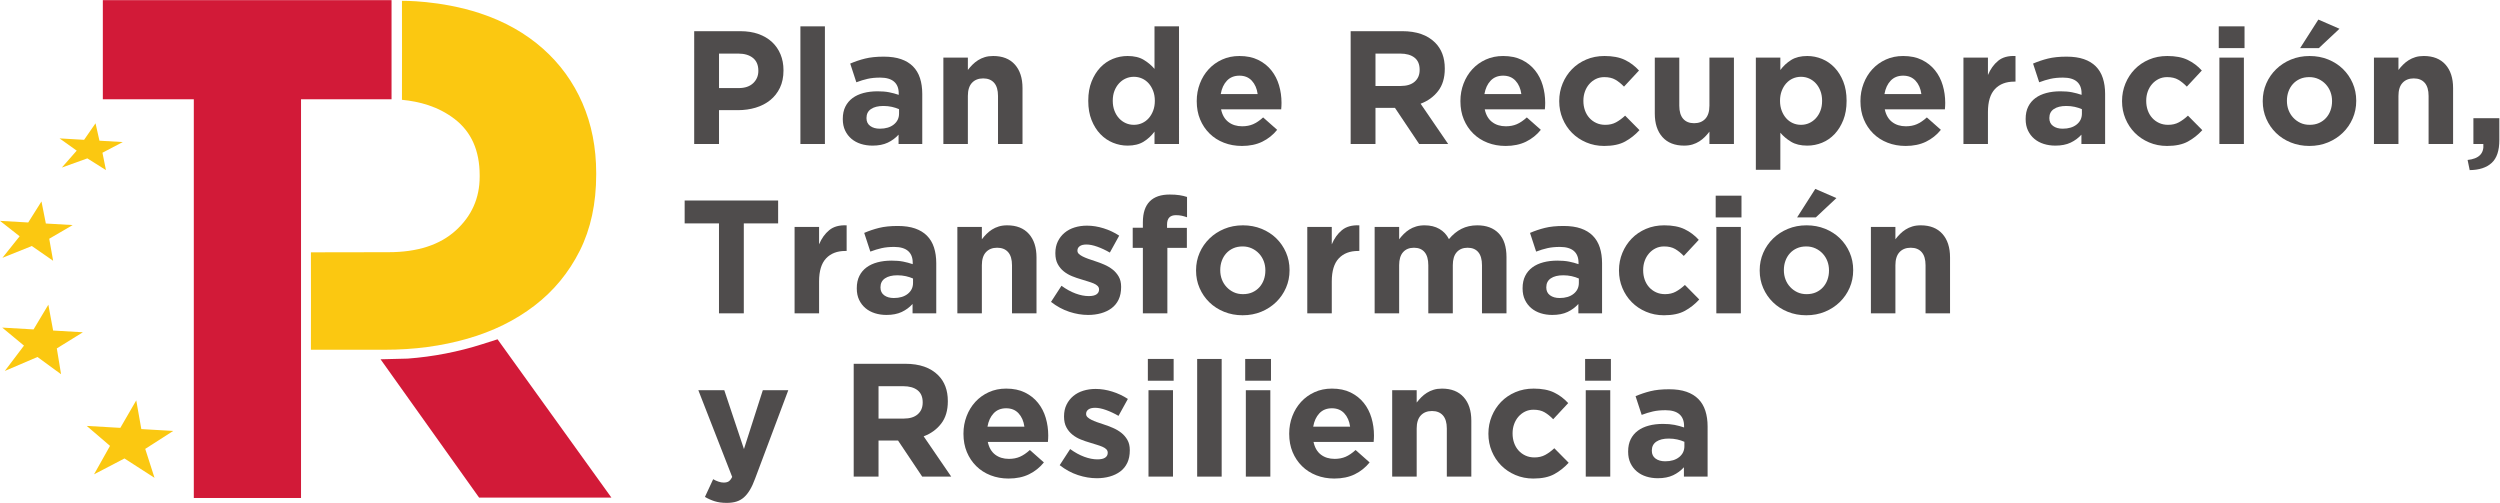
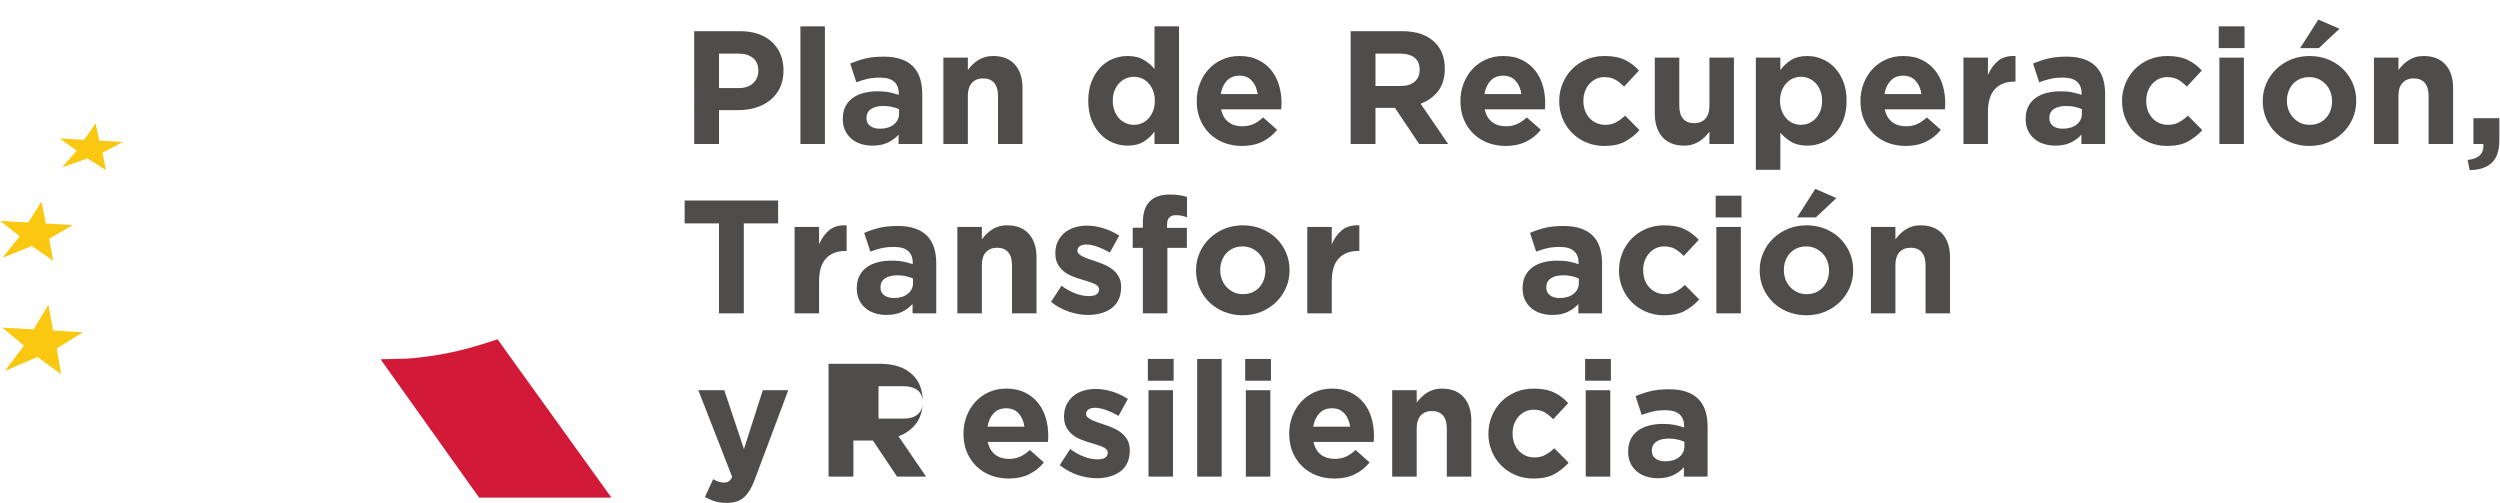
<svg xmlns="http://www.w3.org/2000/svg" xmlns:ns1="http://sodipodi.sourceforge.net/DTD/sodipodi-0.dtd" xmlns:ns2="http://www.inkscape.org/namespaces/inkscape" version="1.1" id="svg2" width="534.453" height="107.507" viewBox="0 0 534.453 107.507" ns1:docname="Logo PRTR tres líneas_COLOR.eps">
  <defs id="defs6" />
  <ns1:namedview id="namedview4" pagecolor="#ffffff" bordercolor="#000000" borderopacity="0.25" ns2:showpageshadow="2" ns2:pageopacity="0.0" ns2:pagecheckerboard="0" ns2:deskcolor="#d1d1d1" />
  <g id="g8" ns2:groupmode="layer" ns2:label="ink_ext_XXXXXX" transform="matrix(1.333,0,0,-1.333,0,107.507)">
    <g id="g10" transform="scale(0.1)">
-       <path d="M 627.938,806.273 V 647.293 H 482.777 V 7.852 H 310.82 V 647.293 H 164.926 v 158.98 h 463.012" style="fill:#d21a38;fill-opacity:1;fill-rule:nonzero;stroke:none" id="path12" />
      <path d="m 797.961,262.348 -24.027,-7.66 C 734.867,242.234 694.637,234.426 653.977,231.402 L 610.328,230.297 768.359,8.48 H 980.551 L 797.961,262.348" style="fill:#d21a38;fill-opacity:1;fill-rule:nonzero;stroke:none" id="path14" />
-       <path d="m 277.844,115.398 -51.192,2.969 -8.144,46.024 -25.535,-44.075 -53.883,3.122 37.344,-32.008 -25.625,-45.637 48.785,25.445 48.211,-31.062 -14.883,46.414 44.922,28.808" style="fill:#fbc811;fill-opacity:1;fill-rule:nonzero;stroke:none" id="path16" />
      <path d="m 132.922,273.617 -47.711,2.766 -7.676,41.469 -23.715,-39.653 -50.223,2.91 34.859,-28.898 -30.781,-40.656 52.402,22.429 37.855,-27.66 -6.824,41.422 41.813,25.871" style="fill:#fbc811;fill-opacity:1;fill-rule:nonzero;stroke:none" id="path18" />
      <path d="m 116.527,445.555 -42.992,2.492 -7.031,35.375 -21.25,-33.738 L 0,452.305 31.484,427.574 3.871,393 l 47.145,18.973 34.184,-23.684 -6.266,35.328 37.593,21.938" style="fill:#fbc811;fill-opacity:1;fill-rule:nonzero;stroke:none" id="path20" />
      <path d="m 196.891,578.68 -37.399,2.168 -6.281,27.922 -18.324,-26.497 -39.367,2.282 27.5,-19.649 -23.852,-27.125 40.906,14.735 29.84,-18.836 -5.613,27.883 32.59,17.117" style="fill:#fbc811;fill-opacity:1;fill-rule:nonzero;stroke:none" id="path22" />
-       <path d="m 934.004,641.289 c -14.793,33.875 -35.949,62.988 -63.488,87.359 -27.563,24.36 -61.012,43.465 -100.629,56.528 -64.098,21.137 -125.242,19.992 -125.242,19.992 0,-53.039 0.265,-105.324 0,-158.73 27.886,-2.782 57.734,-10.282 84.519,-30.844 26.734,-20.551 40.113,-50.641 40.113,-90.219 v -2.277 c 0,-34.258 -12.769,-63.008 -38.336,-86.219 -25.562,-23.234 -61.488,-34.84 -107.793,-34.84 l -124.527,-0.211 c 0.262,-52.453 0,-103.887 0,-156.234 h 118.531 c 47.114,0 91.223,5.89 132.364,17.707 41.136,11.789 77.058,29.492 107.816,53.097 30.731,23.582 54.883,52.907 72.481,87.93 17.546,35.012 26.343,75.742 26.343,122.199 v 2.278 c 0,41.109 -7.386,78.597 -22.152,112.484" style="fill:#fbc811;fill-opacity:1;fill-rule:nonzero;stroke:none" id="path24" />
      <path d="m 1184.66,665.25 c 9.99,0 17.75,2.629 23.26,7.883 5.52,5.254 8.28,11.765 8.28,19.515 v 0.516 c 0,8.961 -2.89,15.77 -8.66,20.422 -5.78,4.656 -13.66,6.984 -23.65,6.984 h -30.76 v -55.32 z m -71.34,91.25 h 73.93 c 10.85,0 20.55,-1.516 29.08,-4.527 8.52,-3.016 15.76,-7.282 21.71,-12.793 5.95,-5.52 10.51,-12.11 13.7,-19.774 3.19,-7.672 4.78,-16.156 4.78,-25.461 v -0.519 c 0,-10.512 -1.9,-19.735 -5.68,-27.66 -3.8,-7.926 -9.01,-14.563 -15.64,-19.903 -6.64,-5.343 -14.4,-9.347 -23.27,-12.019 -8.88,-2.676 -18.39,-4.008 -28.56,-4.008 h -30.24 v -54.277 h -39.81 V 756.5" style="fill:#4f4c4c;fill-opacity:1;fill-rule:nonzero;stroke:none" id="path26" />
      <path d="m 1283.66,764.25 h 39.29 V 575.559 h -39.29 V 764.25" style="fill:#4f4c4c;fill-opacity:1;fill-rule:nonzero;stroke:none" id="path28" />
      <path d="m 1411.1,600.113 c 9.3,0 16.75,2.239 22.36,6.723 5.6,4.477 8.4,10.336 8.4,17.574 v 6.981 c -3.45,1.547 -7.28,2.797 -11.51,3.746 -4.22,0.941 -8.74,1.422 -13.57,1.422 -8.44,0 -15.08,-1.641 -19.9,-4.911 -4.83,-3.277 -7.24,-8.015 -7.24,-14.218 v -0.52 c 0,-5.336 1.98,-9.476 5.95,-12.402 3.96,-2.938 9.13,-4.395 15.51,-4.395 z m -11.89,-27.144 c -6.55,0 -12.71,0.902 -18.49,2.715 -5.77,1.812 -10.81,4.523 -15.12,8.144 -4.31,3.617 -7.71,8.051 -10.21,13.313 -2.5,5.254 -3.75,11.328 -3.75,18.222 v 0.516 c 0,7.578 1.38,14.129 4.14,19.644 2.76,5.512 6.59,10.082 11.5,13.704 4.91,3.613 10.77,6.328 17.58,8.14 6.81,1.809 14.35,2.711 22.62,2.711 7.06,0 13.22,-0.515 18.48,-1.547 5.25,-1.039 10.38,-2.418 15.38,-4.136 v 2.324 c 0,8.273 -2.5,14.562 -7.49,18.871 -5,4.305 -12.41,6.461 -22.23,6.461 -7.59,0 -14.27,-0.645 -20.04,-1.938 -5.77,-1.293 -11.85,-3.148 -18.22,-5.558 l -9.82,29.984 c 7.58,3.274 15.5,5.945 23.78,8.016 8.27,2.066 18.26,3.101 29.98,3.101 10.86,0 20.12,-1.34 27.79,-4.008 7.67,-2.671 14,-6.503 19,-11.503 5.17,-5.168 8.96,-11.5 11.37,-19 2.41,-7.493 3.62,-15.895 3.62,-25.2 v -80.386 h -38 v 14.988 c -4.82,-5.34 -10.6,-9.606 -17.32,-12.797 -6.72,-3.18 -14.9,-4.781 -24.55,-4.781" style="fill:#4f4c4c;fill-opacity:1;fill-rule:nonzero;stroke:none" id="path30" />
      <path d="m 1512.94,714.105 h 39.29 v -19.804 c 2.24,2.945 4.7,5.769 7.37,8.457 2.67,2.691 5.64,5.074 8.91,7.156 3.28,2.086 6.9,3.734 10.86,4.949 3.96,1.219 8.44,1.828 13.44,1.828 15,0 26.58,-4.57 34.77,-13.699 8.18,-9.137 12.28,-21.715 12.28,-37.742 v -89.691 h -39.29 v 77.093 c 0,9.282 -2.07,16.289 -6.21,21.016 -4.13,4.723 -9.99,7.094 -17.57,7.094 -7.59,0 -13.57,-2.371 -17.97,-7.094 -4.39,-4.727 -6.59,-11.734 -6.59,-21.016 v -77.093 h -39.29 v 138.546" style="fill:#4f4c4c;fill-opacity:1;fill-rule:nonzero;stroke:none" id="path32" />
      <path d="m 1818.47,606.316 c 4.65,0 9,0.907 13.05,2.711 4.05,1.813 7.59,4.395 10.6,7.758 3.02,3.36 5.43,7.406 7.24,12.149 1.81,4.734 2.72,9.949 2.72,15.64 v 0.516 c 0,5.683 -0.91,10.894 -2.72,15.637 -1.81,4.738 -4.22,8.789 -7.24,12.148 -3.01,3.359 -6.55,5.945 -10.6,7.754 -4.05,1.812 -8.4,2.715 -13.05,2.715 -4.65,0 -9.01,-0.903 -13.05,-2.715 -4.06,-1.809 -7.63,-4.395 -10.73,-7.754 -3.1,-3.359 -5.56,-7.367 -7.37,-12.02 -1.81,-4.652 -2.71,-9.914 -2.71,-15.765 v -0.516 c 0,-5.691 0.9,-10.906 2.71,-15.64 1.81,-4.743 4.27,-8.789 7.37,-12.149 3.1,-3.363 6.67,-5.945 10.73,-7.758 4.04,-1.804 8.4,-2.711 13.05,-2.711 z m -10.08,-33.347 c -8.1,0 -15.94,1.554 -23.53,4.656 -7.58,3.098 -14.3,7.711 -20.16,13.824 -5.86,6.117 -10.56,13.614 -14.08,22.489 -3.54,8.875 -5.3,19.085 -5.3,30.636 v 0.516 c 0,11.543 1.76,21.75 5.3,30.629 3.52,8.875 8.18,16.367 13.95,22.488 5.78,6.117 12.45,10.727 20.04,13.832 7.58,3.098 15.51,4.652 23.78,4.652 10.51,0 19.17,-2.07 25.98,-6.207 6.8,-4.136 12.53,-8.961 17.18,-14.472 v 68.238 h 39.3 V 575.559 h -39.3 v 19.898 c -4.82,-6.551 -10.64,-11.934 -17.44,-16.156 -6.81,-4.215 -15.38,-6.332 -25.72,-6.332" style="fill:#4f4c4c;fill-opacity:1;fill-rule:nonzero;stroke:none" id="path34" />
      <path d="m 2016.98,655.688 c -1.2,8.789 -4.3,15.894 -9.3,21.324 -5,5.429 -11.63,8.144 -19.9,8.144 -8.28,0 -14.96,-2.676 -20.04,-8.015 -5.08,-5.344 -8.4,-12.496 -9.95,-21.453 z m -25.33,-83.239 c -10.34,0 -19.95,1.731 -28.82,5.176 -8.88,3.441 -16.54,8.355 -23,14.73 -6.47,6.372 -11.51,13.918 -15.12,22.618 -3.62,8.703 -5.44,18.394 -5.44,29.078 v 0.523 c 0,9.821 1.69,19.125 5.05,27.914 3.36,8.789 8.05,16.453 14.09,23.004 6.03,6.547 13.22,11.719 21.58,15.508 8.36,3.793 17.62,5.691 27.79,5.691 11.54,0 21.53,-2.07 29.98,-6.207 8.44,-4.136 15.47,-9.691 21.07,-16.671 5.59,-6.977 9.73,-14.993 12.41,-24.04 2.67,-9.046 4,-18.48 4,-28.304 0,-1.555 -0.04,-3.192 -0.13,-4.91 -0.09,-1.727 -0.22,-3.536 -0.38,-5.43 h -96.42 c 1.89,-8.961 5.81,-15.723 11.76,-20.289 5.95,-4.567 13.31,-6.852 22.1,-6.852 6.55,0 12.41,1.117 17.58,3.364 5.17,2.238 10.51,5.855 16.02,10.855 l 22.49,-19.906 c -6.55,-8.102 -14.47,-14.434 -23.78,-19 -9.3,-4.559 -20.25,-6.852 -32.83,-6.852" style="fill:#4f4c4c;fill-opacity:1;fill-rule:nonzero;stroke:none" id="path36" />
      <path d="m 2246.26,668.609 c 9.82,0 17.36,2.325 22.62,6.981 5.25,4.652 7.88,10.855 7.88,18.613 v 0.516 c 0,8.613 -2.75,15.078 -8.27,19.386 -5.51,4.305 -13.18,6.465 -23,6.465 h -39.55 v -51.961 z m -80.13,87.891 h 82.72 c 22.91,0 40.49,-6.121 52.73,-18.355 10.34,-10.34 15.51,-24.129 15.51,-41.36 v -0.515 c 0,-14.653 -3.58,-26.586 -10.73,-35.801 -7.15,-9.223 -16.5,-15.985 -28.05,-20.289 l 44.21,-64.621 h -46.53 l -38.77,57.898 h -0.52 -30.76 v -57.898 h -39.81 V 756.5" style="fill:#4f4c4c;fill-opacity:1;fill-rule:nonzero;stroke:none" id="path38" />
      <path d="m 2439.87,655.688 c -1.21,8.789 -4.31,15.894 -9.31,21.324 -5,5.429 -11.63,8.144 -19.9,8.144 -8.27,0 -14.95,-2.676 -20.03,-8.015 -5.09,-5.344 -8.41,-12.496 -9.96,-21.453 z m -25.33,-83.239 c -10.35,0 -19.95,1.731 -28.83,5.176 -8.87,3.441 -16.54,8.355 -23,14.73 -6.46,6.372 -11.51,13.918 -15.12,22.618 -3.62,8.703 -5.43,18.394 -5.43,29.078 v 0.523 c 0,9.821 1.68,19.125 5.04,27.914 3.36,8.789 8.05,16.453 14.09,23.004 6.03,6.547 13.22,11.719 21.58,15.508 8.36,3.793 17.62,5.691 27.79,5.691 11.54,0 21.54,-2.07 29.98,-6.207 8.45,-4.136 15.47,-9.691 21.07,-16.671 5.6,-6.977 9.73,-14.993 12.41,-24.04 2.67,-9.046 4,-18.48 4,-28.304 0,-1.555 -0.04,-3.192 -0.13,-4.91 -0.08,-1.727 -0.21,-3.536 -0.38,-5.43 h -96.42 c 1.89,-8.961 5.82,-15.723 11.76,-20.289 5.95,-4.567 13.31,-6.852 22.1,-6.852 6.55,0 12.41,1.117 17.58,3.364 5.17,2.238 10.51,5.855 16.02,10.855 l 22.49,-19.906 c -6.55,-8.102 -14.47,-14.434 -23.78,-19 -9.3,-4.559 -20.25,-6.852 -32.82,-6.852" style="fill:#4f4c4c;fill-opacity:1;fill-rule:nonzero;stroke:none" id="path40" />
      <path d="m 2572.73,572.449 c -10.35,0 -19.95,1.903 -28.82,5.692 -8.88,3.789 -16.51,8.918 -22.88,15.382 -6.38,6.461 -11.37,14.04 -14.99,22.747 -3.62,8.695 -5.43,17.96 -5.43,27.781 v 0.523 c 0,9.821 1.81,19.125 5.43,27.914 3.62,8.789 8.61,16.453 14.99,23.004 6.37,6.547 14,11.719 22.88,15.508 8.87,3.793 18.65,5.691 29.34,5.691 13.09,0 23.95,-2.07 32.56,-6.207 8.62,-4.136 16.2,-9.82 22.75,-17.058 l -24.04,-25.848 c -4.48,4.652 -9.09,8.356 -13.83,11.113 -4.74,2.754 -10.64,4.137 -17.71,4.137 -5,0 -9.52,-0.992 -13.57,-2.973 -4.05,-1.984 -7.58,-4.699 -10.59,-8.14 -3.02,-3.453 -5.35,-7.457 -6.98,-12.024 -1.64,-4.566 -2.46,-9.433 -2.46,-14.601 v -0.516 c 0,-5.347 0.82,-10.344 2.46,-14.996 1.63,-4.652 4.01,-8.703 7.11,-12.148 3.1,-3.446 6.8,-6.164 11.11,-8.141 4.31,-1.98 9.14,-2.973 14.47,-2.973 6.55,0 12.28,1.336 17.19,4.008 4.92,2.672 9.79,6.242 14.61,10.723 l 23,-23.262 c -6.71,-7.414 -14.39,-13.484 -23,-18.222 -8.62,-4.739 -19.82,-7.114 -33.6,-7.114" style="fill:#4f4c4c;fill-opacity:1;fill-rule:nonzero;stroke:none" id="path42" />
      <path d="m 2700.94,572.969 c -15,0 -26.59,4.566 -34.77,13.699 -8.19,9.133 -12.27,21.719 -12.27,37.742 v 89.695 h 39.28 v -77.101 c 0,-9.281 2.07,-16.289 6.21,-21.012 4.13,-4.726 9.99,-7.09 17.58,-7.09 7.57,0 13.56,2.364 17.96,7.09 4.39,4.723 6.59,11.731 6.59,21.012 v 77.101 h 39.29 V 575.559 h -39.29 v 19.808 c -2.24,-2.957 -4.69,-5.773 -7.37,-8.469 -2.67,-2.687 -5.64,-5.074 -8.91,-7.156 -3.28,-2.09 -6.9,-3.734 -10.86,-4.949 -3.96,-1.211 -8.45,-1.824 -13.44,-1.824" style="fill:#4f4c4c;fill-opacity:1;fill-rule:nonzero;stroke:none" id="path44" />
      <path d="m 2888.33,606.316 c 4.66,0 9.02,0.907 13.06,2.711 4.04,1.813 7.62,4.395 10.73,7.758 3.1,3.36 5.56,7.363 7.37,12.02 1.81,4.652 2.71,9.906 2.71,15.769 v 0.516 c 0,5.683 -0.9,10.894 -2.71,15.637 -1.81,4.738 -4.27,8.789 -7.37,12.148 -3.11,3.359 -6.69,5.945 -10.73,7.754 -4.04,1.812 -8.4,2.715 -13.06,2.715 -4.64,0 -9,-0.903 -13.05,-2.715 -4.05,-1.809 -7.58,-4.395 -10.6,-7.754 -3.01,-3.359 -5.42,-7.41 -7.23,-12.148 -1.81,-4.743 -2.72,-9.954 -2.72,-15.637 v -0.516 c 0,-5.691 0.91,-10.906 2.72,-15.64 1.81,-4.743 4.22,-8.789 7.23,-12.149 3.02,-3.363 6.55,-5.945 10.6,-7.758 4.05,-1.804 8.41,-2.711 13.05,-2.711 z m -72.37,107.789 h 39.29 v -19.902 c 4.82,6.547 10.64,11.93 17.45,16.152 6.8,4.219 15.38,6.336 25.72,6.336 8.09,0 15.93,-1.554 23.52,-4.652 7.58,-3.105 14.3,-7.715 20.16,-13.832 5.85,-6.121 10.55,-13.613 14.09,-22.488 3.53,-8.879 5.3,-19.086 5.3,-30.629 v -0.516 c 0,-11.551 -1.77,-21.761 -5.3,-30.636 -3.54,-8.875 -8.19,-16.372 -13.96,-22.489 -5.78,-6.113 -12.45,-10.726 -20.03,-13.824 -7.59,-3.102 -15.51,-4.656 -23.78,-4.656 -10.52,0 -19.18,2.07 -25.97,6.207 -6.82,4.137 -12.54,8.961 -17.2,14.476 v -59.457 h -39.29 v 179.91" style="fill:#4f4c4c;fill-opacity:1;fill-rule:nonzero;stroke:none" id="path46" />
      <path d="m 3081.42,655.688 c -1.2,8.789 -4.3,15.894 -9.3,21.324 -5,5.429 -11.64,8.144 -19.91,8.144 -8.27,0 -14.95,-2.676 -20.03,-8.015 -5.08,-5.344 -8.4,-12.496 -9.95,-21.453 z m -25.33,-83.239 c -10.34,0 -19.94,1.731 -28.82,5.176 -8.87,3.441 -16.54,8.355 -23.01,14.73 -6.46,6.372 -11.5,13.918 -15.12,22.618 -3.62,8.703 -5.43,18.394 -5.43,29.078 v 0.523 c 0,9.821 1.69,19.125 5.05,27.914 3.35,8.789 8.05,16.453 14.08,23.004 6.03,6.547 13.23,11.719 21.59,15.508 8.35,3.793 17.62,5.691 27.78,5.691 11.55,0 21.55,-2.07 29.99,-6.207 8.44,-4.136 15.47,-9.691 21.07,-16.671 5.6,-6.977 9.73,-14.993 12.4,-24.04 2.67,-9.046 4.01,-18.48 4.01,-28.304 0,-1.555 -0.04,-3.192 -0.13,-4.91 -0.09,-1.727 -0.22,-3.536 -0.39,-5.43 h -96.41 c 1.89,-8.961 5.81,-15.723 11.76,-20.289 5.94,-4.567 13.31,-6.852 22.1,-6.852 6.55,0 12.41,1.117 17.57,3.364 5.18,2.238 10.51,5.855 16.03,10.855 l 22.49,-19.906 c -6.55,-8.102 -14.47,-14.434 -23.78,-19 -9.3,-4.559 -20.25,-6.852 -32.83,-6.852" style="fill:#4f4c4c;fill-opacity:1;fill-rule:nonzero;stroke:none" id="path48" />
      <path d="m 3148.89,714.105 h 39.29 v -27.917 c 3.96,9.472 9.39,17.062 16.29,22.746 6.88,5.687 16.19,8.273 27.91,7.757 V 675.59 h -2.07 c -13.1,0 -23.39,-3.965 -30.89,-11.891 -7.49,-7.926 -11.24,-20.25 -11.24,-36.961 v -51.179 h -39.29 v 138.546" style="fill:#4f4c4c;fill-opacity:1;fill-rule:nonzero;stroke:none" id="path50" />
      <path d="m 3308.12,600.113 c 9.3,0 16.75,2.239 22.35,6.723 5.6,4.477 8.41,10.336 8.41,17.574 v 6.981 c -3.45,1.547 -7.29,2.797 -11.51,3.746 -4.22,0.941 -8.74,1.422 -13.57,1.422 -8.44,0 -15.08,-1.641 -19.9,-4.911 -4.83,-3.277 -7.24,-8.015 -7.24,-14.218 v -0.52 c 0,-5.336 1.98,-9.476 5.95,-12.402 3.96,-2.938 9.13,-4.395 15.51,-4.395 z m -11.9,-27.144 c -6.55,0 -12.7,0.902 -18.47,2.715 -5.78,1.812 -10.82,4.523 -15.13,8.144 -4.31,3.617 -7.71,8.051 -10.21,13.313 -2.5,5.254 -3.75,11.328 -3.75,18.222 v 0.516 c 0,7.578 1.38,14.129 4.14,19.644 2.75,5.512 6.59,10.082 11.5,13.704 4.91,3.613 10.77,6.328 17.58,8.14 6.8,1.809 14.34,2.711 22.61,2.711 7.07,0 13.23,-0.515 18.49,-1.547 5.25,-1.039 10.38,-2.418 15.38,-4.136 v 2.324 c 0,8.273 -2.5,14.562 -7.5,18.871 -5,4.305 -12.4,6.461 -22.23,6.461 -7.58,0 -14.26,-0.645 -20.03,-1.938 -5.78,-1.293 -11.85,-3.148 -18.23,-5.558 l -9.82,29.984 c 7.58,3.274 15.51,5.945 23.78,8.016 8.28,2.066 18.27,3.101 29.99,3.101 10.86,0 20.12,-1.34 27.79,-4.008 7.66,-2.671 13.99,-6.503 19,-11.503 5.17,-5.168 8.96,-11.5 11.37,-19 2.42,-7.493 3.62,-15.895 3.62,-25.2 v -80.386 h -38 v 14.988 c -4.83,-5.34 -10.6,-9.606 -17.32,-12.797 -6.72,-3.18 -14.91,-4.781 -24.56,-4.781" style="fill:#4f4c4c;fill-opacity:1;fill-rule:nonzero;stroke:none" id="path52" />
      <path d="m 3475.36,572.449 c -10.34,0 -19.95,1.903 -28.82,5.692 -8.88,3.789 -16.51,8.918 -22.88,15.382 -6.38,6.461 -11.37,14.04 -15,22.747 -3.61,8.695 -5.42,17.96 -5.42,27.781 v 0.523 c 0,9.821 1.81,19.125 5.42,27.914 3.63,8.789 8.62,16.453 15,23.004 6.37,6.547 14,11.719 22.88,15.508 8.87,3.793 18.65,5.691 29.34,5.691 13.09,0 23.94,-2.07 32.57,-6.207 8.61,-4.136 16.19,-9.82 22.74,-17.058 l -24.04,-25.848 c -4.48,4.652 -9.09,8.356 -13.82,11.113 -4.75,2.754 -10.65,4.137 -17.72,4.137 -5,0 -9.52,-0.992 -13.56,-2.973 -4.06,-1.984 -7.59,-4.699 -10.6,-8.14 -3.02,-3.453 -5.35,-7.457 -6.98,-12.024 -1.64,-4.566 -2.45,-9.433 -2.45,-14.601 v -0.516 c 0,-5.347 0.81,-10.344 2.45,-14.996 1.63,-4.652 4.01,-8.703 7.11,-12.148 3.1,-3.446 6.8,-6.164 11.11,-8.141 4.31,-1.98 9.14,-2.973 14.48,-2.973 6.54,0 12.28,1.336 17.19,4.008 4.91,2.672 9.78,6.242 14.6,10.723 l 23.01,-23.262 c -6.72,-7.414 -14.4,-13.484 -23.01,-18.222 -8.62,-4.739 -19.82,-7.114 -33.6,-7.114" style="fill:#4f4c4c;fill-opacity:1;fill-rule:nonzero;stroke:none" id="path54" />
      <path d="m 3559.37,714.105 h 39.29 V 575.559 h -39.29 z m -1.03,50.145 h 41.35 v -34.895 h -41.35 v 34.895" style="fill:#4f4c4c;fill-opacity:1;fill-rule:nonzero;stroke:none" id="path56" />
      <path d="m 3718.08,775.109 33.86,-14.734 -33.09,-31.02 h -29.99 z m -13.97,-168.793 c 5.69,0 10.73,0.993 15.13,2.973 4.39,1.977 8.14,4.695 11.24,8.141 3.1,3.445 5.47,7.449 7.11,12.019 1.63,4.563 2.46,9.434 2.46,14.602 v 0.523 c 0,5.168 -0.87,10.035 -2.59,14.602 -1.72,4.566 -4.23,8.613 -7.5,12.148 -3.27,3.531 -7.15,6.332 -11.63,8.399 -4.48,2.07 -9.4,3.105 -14.73,3.105 -5.69,0 -10.73,-0.992 -15.12,-2.973 -4.4,-1.984 -8.14,-4.699 -11.25,-8.14 -3.1,-3.453 -5.47,-7.457 -7.1,-12.024 -1.64,-4.566 -2.46,-9.433 -2.46,-14.601 v -0.516 c 0,-5.176 0.85,-10.043 2.58,-14.605 1.73,-4.571 4.23,-8.621 7.5,-12.153 3.27,-3.531 7.11,-6.332 11.5,-8.398 4.4,-2.066 9.35,-3.102 14.86,-3.102 z m -0.51,-33.867 c -10.69,0 -20.6,1.86 -29.73,5.563 -9.13,3.707 -17.02,8.789 -23.65,15.25 -6.64,6.461 -11.85,14.047 -15.64,22.75 -3.79,8.695 -5.69,18.047 -5.69,28.039 v 0.523 c 0,9.989 1.9,19.34 5.69,28.043 3.79,8.703 9.05,16.324 15.77,22.875 6.72,6.547 14.64,11.719 23.78,15.508 9.13,3.793 19.13,5.691 29.98,5.691 10.69,0 20.6,-1.855 29.73,-5.558 9.13,-3.711 17.02,-8.789 23.65,-15.25 6.63,-6.465 11.85,-14.047 15.64,-22.75 3.79,-8.703 5.69,-18.055 5.69,-28.043 v -0.516 c 0,-10 -1.9,-19.347 -5.69,-28.043 -3.79,-8.707 -9.04,-16.336 -15.77,-22.879 -6.72,-6.55 -14.65,-11.722 -23.78,-15.511 -9.13,-3.789 -19.13,-5.692 -29.98,-5.692" style="fill:#4f4c4c;fill-opacity:1;fill-rule:nonzero;stroke:none" id="path58" />
      <path d="m 3807.25,714.105 h 39.29 v -19.804 c 2.24,2.945 4.69,5.769 7.36,8.457 2.68,2.691 5.65,5.074 8.93,7.156 3.27,2.086 6.89,3.734 10.85,4.949 3.96,1.219 8.45,1.828 13.44,1.828 15,0 26.58,-4.57 34.77,-13.699 8.19,-9.137 12.28,-21.715 12.28,-37.742 v -89.691 h -39.29 v 77.093 c 0,9.282 -2.07,16.289 -6.2,21.016 -4.14,4.723 -10,7.094 -17.58,7.094 -7.59,0 -13.57,-2.371 -17.97,-7.094 -4.39,-4.727 -6.59,-11.734 -6.59,-21.016 v -77.093 h -39.29 v 138.546" style="fill:#4f4c4c;fill-opacity:1;fill-rule:nonzero;stroke:none" id="path60" />
      <path d="m 3957.43,549.965 c 18.19,1.898 26.6,10.426 25.24,25.594 h -15.93 v 41.351 h 41.61 v -34.89 c 0,-17.063 -4.11,-29.34 -12.33,-36.832 -8.23,-7.504 -19.96,-11.336 -35.23,-11.508 l -3.36,16.285" style="fill:#4f4c4c;fill-opacity:1;fill-rule:nonzero;stroke:none" id="path62" />
      <path d="m 1153.08,448.234 h -55.06 v 36.711 h 149.92 v -36.711 h -55.06 V 303.996 h -39.8 v 144.238" style="fill:#4f4c4c;fill-opacity:1;fill-rule:nonzero;stroke:none" id="path64" />
      <path d="m 1274.31,442.551 h 39.29 v -27.922 c 3.96,9.476 9.39,17.066 16.28,22.75 6.89,5.691 16.2,8.273 27.92,7.758 v -41.102 h -2.07 c -13.1,0 -23.39,-3.969 -30.89,-11.894 -7.5,-7.926 -11.24,-20.25 -11.24,-36.961 v -51.184 h -39.29 v 138.555" style="fill:#4f4c4c;fill-opacity:1;fill-rule:nonzero;stroke:none" id="path66" />
      <path d="m 1433.53,328.555 c 9.31,0 16.76,2.234 22.36,6.722 5.6,4.477 8.4,10.336 8.4,17.575 v 6.976 c -3.44,1.551 -7.28,2.801 -11.5,3.754 -4.22,0.941 -8.75,1.422 -13.57,1.422 -8.45,0 -15.08,-1.641 -19.9,-4.91 -4.83,-3.281 -7.24,-8.02 -7.24,-14.219 v -0.516 c 0,-5.343 1.98,-9.484 5.95,-12.414 3.96,-2.925 9.13,-4.39 15.5,-4.39 z m -11.88,-27.141 c -6.56,0 -12.72,0.906 -18.49,2.711 -5.77,1.813 -10.82,4.531 -15.12,8.145 -4.31,3.617 -7.71,8.054 -10.21,13.312 -2.5,5.254 -3.75,11.332 -3.75,18.219 v 0.523 c 0,7.578 1.38,14.129 4.14,19.645 2.75,5.511 6.59,10.078 11.5,13.703 4.91,3.613 10.77,6.332 17.58,8.137 6.8,1.808 14.35,2.714 22.62,2.714 7.06,0 13.22,-0.515 18.48,-1.546 5.25,-1.036 10.38,-2.418 15.38,-4.141 v 2.328 c 0,8.274 -2.5,14.559 -7.5,18.871 -5,4.305 -12.4,6.461 -22.23,6.461 -7.58,0 -14.26,-0.644 -20.03,-1.937 -5.78,-1.297 -11.85,-3.145 -18.22,-5.555 l -9.83,29.98 c 7.58,3.274 15.51,5.946 23.78,8.02 8.28,2.066 18.27,3.098 29.99,3.098 10.85,0 20.12,-1.34 27.79,-4.004 7.66,-2.672 14,-6.508 18.99,-11.508 5.18,-5.164 8.96,-11.508 11.38,-19 2.41,-7.492 3.62,-15.891 3.62,-25.199 v -80.395 h -38 v 14.996 c -4.83,-5.344 -10.6,-9.609 -17.32,-12.801 -6.72,-3.179 -14.91,-4.777 -24.55,-4.777" style="fill:#4f4c4c;fill-opacity:1;fill-rule:nonzero;stroke:none" id="path68" />
      <path d="m 1535.38,442.551 h 39.29 v -19.809 c 2.24,2.949 4.69,5.774 7.37,8.461 2.67,2.695 5.64,5.074 8.91,7.156 3.27,2.09 6.89,3.739 10.86,4.95 3.96,1.218 8.44,1.828 13.44,1.828 14.99,0 26.58,-4.571 34.77,-13.703 8.18,-9.133 12.28,-21.715 12.28,-37.735 v -89.703 h -39.29 v 77.102 c 0,9.285 -2.07,16.289 -6.21,21.015 -4.13,4.723 -9.99,7.086 -17.58,7.086 -7.58,0 -13.56,-2.363 -17.96,-7.086 -4.39,-4.726 -6.59,-11.73 -6.59,-21.015 v -77.102 h -39.29 v 138.555" style="fill:#4f4c4c;fill-opacity:1;fill-rule:nonzero;stroke:none" id="path70" />
      <path d="m 1745.01,301.414 c -9.82,0 -19.86,1.68 -30.11,5.039 -10.26,3.363 -20.04,8.66 -29.34,15.902 l 16.8,25.84 c 7.58,-5.515 15.12,-9.648 22.62,-12.402 7.49,-2.758 14.51,-4.133 21.06,-4.133 5.69,0 9.87,0.942 12.54,2.836 2.67,1.895 4.01,4.395 4.01,7.5 v 0.52 c 0,2.066 -0.78,3.879 -2.33,5.425 -1.55,1.551 -3.66,2.883 -6.33,4.004 -2.68,1.125 -5.73,2.203 -9.18,3.235 -3.45,1.035 -7.07,2.148 -10.86,3.363 -4.82,1.379 -9.69,3.055 -14.6,5.039 -4.91,1.977 -9.35,4.566 -13.31,7.754 -3.97,3.184 -7.2,7.105 -9.7,11.762 -2.49,4.648 -3.74,10.34 -3.74,17.058 v 0.52 c 0,7.058 1.33,13.308 4,18.738 2.67,5.434 6.29,10.039 10.86,13.832 4.56,3.789 9.91,6.633 16.03,8.527 6.11,1.895 12.7,2.844 19.77,2.844 8.79,0 17.71,-1.422 26.75,-4.265 9.05,-2.836 17.36,-6.762 24.95,-11.762 l -14.99,-27.145 c -6.9,3.969 -13.62,7.114 -20.17,9.442 -6.55,2.328 -12.32,3.488 -17.32,3.488 -4.82,0 -8.44,-0.906 -10.85,-2.719 -2.42,-1.804 -3.62,-4.093 -3.62,-6.847 v -0.52 c 0,-1.891 0.77,-3.578 2.33,-5.035 1.55,-1.469 3.61,-2.848 6.2,-4.141 2.59,-1.289 5.56,-2.539 8.92,-3.746 3.36,-1.203 6.93,-2.418 10.72,-3.621 4.83,-1.551 9.74,-3.398 14.74,-5.555 4.99,-2.156 9.47,-4.785 13.44,-7.882 3.96,-3.102 7.24,-6.895 9.82,-11.371 2.59,-4.485 3.88,-9.915 3.88,-16.29 v -0.515 c 0,-7.758 -1.34,-14.438 -4.01,-20.035 -2.67,-5.602 -6.42,-10.211 -11.24,-13.828 -4.83,-3.614 -10.47,-6.332 -16.93,-8.145 -6.46,-1.805 -13.4,-2.711 -20.81,-2.711" style="fill:#4f4c4c;fill-opacity:1;fill-rule:nonzero;stroke:none" id="path72" />
      <path d="m 1832.89,408.945 h -16.28 v 32.313 h 16.28 v 8.789 c 0,14.992 3.71,26.191 11.12,33.605 7.24,7.239 17.84,10.856 31.79,10.856 6.21,0 11.51,-0.348 15.9,-1.035 4.4,-0.688 8.4,-1.641 12.02,-2.844 v -32.566 c -2.93,1.035 -5.78,1.851 -8.53,2.457 -2.76,0.597 -5.86,0.898 -9.31,0.898 -9.47,0 -14.21,-4.992 -14.21,-14.988 v -5.426 h 31.79 v -32.059 h -31.28 V 303.996 h -39.29 v 104.949" style="fill:#4f4c4c;fill-opacity:1;fill-rule:nonzero;stroke:none" id="path74" />
      <path d="m 1993.41,334.758 c 5.69,0 10.73,0.988 15.12,2.972 4.4,1.977 8.15,4.696 11.25,8.145 3.1,3.445 5.47,7.449 7.11,12.016 1.63,4.566 2.45,9.441 2.45,14.605 v 0.516 c 0,5.176 -0.86,10.039 -2.58,14.605 -1.73,4.567 -4.23,8.617 -7.5,12.153 -3.27,3.531 -7.15,6.332 -11.63,8.398 -4.48,2.066 -9.39,3.105 -14.73,3.105 -5.69,0 -10.73,-0.996 -15.13,-2.976 -4.39,-1.977 -8.14,-4.695 -11.24,-8.141 -3.1,-3.449 -5.47,-7.453 -7.11,-12.019 -1.64,-4.567 -2.45,-9.434 -2.45,-14.606 v -0.519 c 0,-5.164 0.86,-10.039 2.58,-14.606 1.72,-4.566 4.22,-8.617 7.5,-12.14 3.27,-3.543 7.11,-6.332 11.5,-8.407 4.4,-2.066 9.34,-3.101 14.86,-3.101 z m -0.51,-33.86 c -10.69,0 -20.6,1.848 -29.73,5.555 -9.14,3.707 -17.02,8.789 -23.65,15.25 -6.64,6.461 -11.85,14.043 -15.64,22.75 -3.79,8.699 -5.69,18.051 -5.69,28.043 v 0.516 c 0,9.996 1.9,19.347 5.69,28.051 3.79,8.699 9.05,16.32 15.77,22.878 6.72,6.543 14.64,11.715 23.78,15.504 9.13,3.797 19.13,5.692 29.98,5.692 10.68,0 20.59,-1.86 29.73,-5.559 9.13,-3.711 17.02,-8.785 23.65,-15.246 6.63,-6.469 11.85,-14.055 15.64,-22.75 3.79,-8.707 5.69,-18.059 5.69,-28.051 v -0.519 c 0,-9.992 -1.9,-19.344 -5.69,-28.043 -3.79,-8.703 -9.05,-16.324 -15.77,-22.875 -6.72,-6.551 -14.65,-11.727 -23.78,-15.512 -9.14,-3.789 -19.13,-5.684 -29.98,-5.684" style="fill:#4f4c4c;fill-opacity:1;fill-rule:nonzero;stroke:none" id="path76" />
      <path d="m 2096.55,442.551 h 39.29 v -27.922 c 3.96,9.476 9.39,17.066 16.28,22.75 6.89,5.691 16.2,8.273 27.92,7.758 v -41.102 h -2.07 c -13.1,0 -23.39,-3.969 -30.89,-11.894 -7.49,-7.926 -11.24,-20.25 -11.24,-36.961 v -51.184 h -39.29 v 138.555" style="fill:#4f4c4c;fill-opacity:1;fill-rule:nonzero;stroke:none" id="path78" />
-       <path d="m 2204.6,442.551 h 39.29 v -19.809 c 2.24,2.949 4.69,5.774 7.36,8.461 2.67,2.695 5.64,5.074 8.92,7.156 3.27,2.09 6.94,3.739 10.99,4.95 4.05,1.218 8.57,1.828 13.57,1.828 9.13,0 17.01,-1.91 23.65,-5.731 6.63,-3.816 11.76,-9.281 15.38,-16.398 6.03,7.281 12.75,12.801 20.16,16.527 7.41,3.735 15.85,5.602 25.33,5.602 14.65,0 26.11,-4.313 34.38,-12.922 8.28,-8.625 12.41,-21.293 12.41,-38 v -90.219 h -39.29 v 77.102 c 0,9.285 -1.98,16.289 -5.95,21.015 -3.96,4.723 -9.65,7.086 -17.06,7.086 -7.41,0 -13.22,-2.363 -17.44,-7.086 -4.23,-4.726 -6.34,-11.73 -6.34,-21.015 v -77.102 h -39.29 v 77.102 c 0,9.285 -1.98,16.289 -5.94,21.015 -3.97,4.723 -9.66,7.086 -17.06,7.086 -7.41,0 -13.23,-2.363 -17.45,-7.086 -4.22,-4.726 -6.33,-11.73 -6.33,-21.015 v -77.102 h -39.29 v 138.555" style="fill:#4f4c4c;fill-opacity:1;fill-rule:nonzero;stroke:none" id="path80" />
      <path d="m 2501.34,328.555 c 9.31,0 16.76,2.234 22.36,6.722 5.6,4.477 8.4,10.336 8.4,17.575 v 6.976 c -3.45,1.551 -7.28,2.801 -11.5,3.754 -4.22,0.941 -8.75,1.422 -13.57,1.422 -8.45,0 -15.08,-1.641 -19.91,-4.91 -4.82,-3.281 -7.23,-8.02 -7.23,-14.219 v -0.516 c 0,-5.343 1.98,-9.484 5.94,-12.414 3.97,-2.925 9.14,-4.39 15.51,-4.39 z m -11.89,-27.141 c -6.55,0 -12.71,0.906 -18.48,2.711 -5.78,1.813 -10.82,4.531 -15.12,8.145 -4.31,3.617 -7.72,8.054 -10.21,13.312 -2.5,5.254 -3.75,11.332 -3.75,18.219 v 0.523 c 0,7.578 1.38,14.129 4.14,19.645 2.75,5.511 6.59,10.078 11.5,13.703 4.91,3.613 10.77,6.332 17.58,8.137 6.8,1.808 14.34,2.714 22.61,2.714 7.07,0 13.23,-0.515 18.48,-1.546 5.26,-1.036 10.38,-2.418 15.38,-4.141 v 2.328 c 0,8.274 -2.5,14.559 -7.49,18.871 -5,4.305 -12.41,6.461 -22.23,6.461 -7.59,0 -14.26,-0.644 -20.03,-1.937 -5.78,-1.297 -11.85,-3.145 -18.23,-5.555 l -9.82,29.98 c 7.58,3.274 15.51,5.946 23.78,8.02 8.27,2.066 18.27,3.098 29.99,3.098 10.85,0 20.12,-1.34 27.79,-4.004 7.66,-2.672 13.99,-6.508 18.99,-11.508 5.17,-5.164 8.96,-11.508 11.38,-19 2.41,-7.492 3.62,-15.891 3.62,-25.199 v -80.395 h -38 v 14.996 c -4.83,-5.344 -10.6,-9.609 -17.32,-12.801 -6.72,-3.179 -14.91,-4.777 -24.56,-4.777" style="fill:#4f4c4c;fill-opacity:1;fill-rule:nonzero;stroke:none" id="path82" />
      <path d="m 2668.58,300.898 c -10.34,0 -19.95,1.895 -28.82,5.684 -8.88,3.785 -16.5,8.922 -22.87,15.383 -6.38,6.461 -11.38,14.043 -15,22.742 -3.62,8.699 -5.43,17.969 -5.43,27.789 v 0.516 c 0,9.824 1.81,19.129 5.43,27.918 3.62,8.789 8.62,16.453 15,23.011 6.37,6.543 13.99,11.715 22.87,15.504 8.87,3.797 18.65,5.692 29.34,5.692 13.09,0 23.95,-2.067 32.57,-6.207 8.62,-4.133 16.2,-9.825 22.75,-17.055 l -24.04,-25.855 c -4.49,4.656 -9.09,8.359 -13.83,11.117 -4.74,2.754 -10.64,4.136 -17.71,4.136 -5,0 -9.52,-0.996 -13.57,-2.976 -4.05,-1.977 -7.58,-4.695 -10.6,-8.141 -3.01,-3.449 -5.34,-7.453 -6.98,-12.019 -1.64,-4.567 -2.45,-9.434 -2.45,-14.606 v -0.519 c 0,-5.344 0.81,-10.336 2.45,-14.985 1.64,-4.656 4.01,-8.707 7.11,-12.152 3.1,-3.449 6.81,-6.168 11.12,-8.145 4.3,-1.984 9.13,-2.972 14.47,-2.972 6.55,0 12.28,1.336 17.19,4.008 4.92,2.672 9.78,6.242 14.61,10.726 l 23,-23.265 c -6.72,-7.414 -14.39,-13.485 -23,-18.223 -8.62,-4.738 -19.82,-7.106 -33.61,-7.106" style="fill:#4f4c4c;fill-opacity:1;fill-rule:nonzero;stroke:none" id="path84" />
      <path d="m 2752.59,442.551 h 39.29 V 303.996 h -39.29 z m -1.03,50.144 h 41.36 v -34.894 h -41.36 v 34.894" style="fill:#4f4c4c;fill-opacity:1;fill-rule:nonzero;stroke:none" id="path86" />
      <path d="m 2911.3,503.559 33.86,-14.735 -33.08,-31.023 h -29.99 z m -13.96,-168.801 c 5.69,0 10.73,0.988 15.13,2.972 4.39,1.977 8.14,4.696 11.24,8.145 3.1,3.445 5.47,7.449 7.11,12.016 1.63,4.566 2.45,9.441 2.45,14.605 v 0.516 c 0,5.176 -0.86,10.039 -2.58,14.605 -1.73,4.567 -4.23,8.617 -7.5,12.153 -3.27,3.531 -7.15,6.332 -11.63,8.398 -4.48,2.066 -9.39,3.105 -14.73,3.105 -5.69,0 -10.73,-0.996 -15.13,-2.976 -4.39,-1.977 -8.14,-4.695 -11.24,-8.141 -3.1,-3.449 -5.47,-7.453 -7.11,-12.019 -1.64,-4.567 -2.45,-9.434 -2.45,-14.606 v -0.519 c 0,-5.164 0.86,-10.039 2.58,-14.606 1.72,-4.566 4.22,-8.617 7.5,-12.14 3.27,-3.543 7.11,-6.332 11.5,-8.407 4.4,-2.066 9.35,-3.101 14.86,-3.101 z m -0.51,-33.86 c -10.69,0 -20.6,1.848 -29.73,5.555 -9.13,3.707 -17.02,8.789 -23.65,15.25 -6.64,6.461 -11.85,14.043 -15.64,22.75 -3.79,8.699 -5.69,18.051 -5.69,28.043 v 0.516 c 0,9.996 1.9,19.347 5.69,28.051 3.79,8.699 9.05,16.32 15.77,22.878 6.72,6.543 14.64,11.715 23.78,15.504 9.13,3.797 19.13,5.692 29.98,5.692 10.69,0 20.59,-1.86 29.73,-5.559 9.13,-3.711 17.02,-8.785 23.65,-15.246 6.63,-6.469 11.85,-14.055 15.64,-22.75 3.79,-8.707 5.69,-18.059 5.69,-28.051 v -0.519 c 0,-9.992 -1.9,-19.344 -5.69,-28.043 -3.79,-8.703 -9.04,-16.324 -15.77,-22.875 -6.72,-6.551 -14.64,-11.727 -23.78,-15.512 -9.13,-3.789 -19.12,-5.684 -29.98,-5.684" style="fill:#4f4c4c;fill-opacity:1;fill-rule:nonzero;stroke:none" id="path88" />
      <path d="m 3000.48,442.551 h 39.29 v -19.809 c 2.24,2.949 4.69,5.774 7.36,8.461 2.68,2.695 5.65,5.074 8.92,7.156 3.27,2.09 6.89,3.739 10.86,4.95 3.96,1.218 8.44,1.828 13.44,1.828 14.99,0 26.58,-4.571 34.77,-13.703 8.18,-9.133 12.27,-21.715 12.27,-37.735 v -89.703 h -39.28 v 77.102 c 0,9.285 -2.07,16.289 -6.21,21.015 -4.13,4.723 -9.99,7.086 -17.58,7.086 -7.58,0 -13.56,-2.363 -17.96,-7.086 -4.39,-4.726 -6.59,-11.73 -6.59,-21.015 v -77.102 h -39.29 v 138.555" style="fill:#4f4c4c;fill-opacity:1;fill-rule:nonzero;stroke:none" id="path90" />
      <path d="m 1165.46,0 c -7.24,0 -13.62,0.859 -19.13,2.582 -5.52,1.723 -10.77,4.051 -15.77,6.977 L 1143.75,38 c 2.58,-1.559 5.38,-2.844 8.4,-3.879 3.01,-1.039 5.81,-1.555 8.4,-1.555 3.44,0 6.16,0.652 8.14,1.938 1.98,1.297 3.83,3.668 5.56,7.113 l -54.29,139.071 h 41.62 l 31.53,-94.356 30.25,94.356 h 40.84 L 1210.95,38.77 c -2.58,-7.059 -5.34,-13.055 -8.27,-17.965 -2.94,-4.91 -6.16,-8.914 -9.7,-12.016 -3.53,-3.105 -7.53,-5.336 -12.02,-6.723 C 1176.49,0.688 1171.31,0 1165.46,0" style="fill:#4f4c4c;fill-opacity:1;fill-rule:nonzero;stroke:none" id="path92" />
-       <path d="m 1449.27,135.188 c 9.83,0 17.36,2.328 22.62,6.984 5.25,4.648 7.88,10.851 7.88,18.609 v 0.516 c 0,8.617 -2.76,15.078 -8.27,19.391 -5.52,4.304 -13.18,6.46 -23.01,6.46 h -39.54 v -51.96 z m -80.14,87.894 h 82.73 c 22.91,0 40.49,-6.125 52.73,-18.355 10.34,-10.34 15.5,-24.129 15.5,-41.364 v -0.515 c 0,-14.653 -3.58,-26.582 -10.73,-35.801 -7.14,-9.223 -16.49,-15.988 -28.04,-20.293 l 44.21,-64.621 h -46.54 l -38.77,57.906 h -0.51 -30.76 V 42.133 h -39.82 V 223.082" style="fill:#4f4c4c;fill-opacity:1;fill-rule:nonzero;stroke:none" id="path94" />
+       <path d="m 1449.27,135.188 c 9.83,0 17.36,2.328 22.62,6.984 5.25,4.648 7.88,10.851 7.88,18.609 v 0.516 c 0,8.617 -2.76,15.078 -8.27,19.391 -5.52,4.304 -13.18,6.46 -23.01,6.46 h -39.54 v -51.96 m -80.14,87.894 h 82.73 c 22.91,0 40.49,-6.125 52.73,-18.355 10.34,-10.34 15.5,-24.129 15.5,-41.364 v -0.515 c 0,-14.653 -3.58,-26.582 -10.73,-35.801 -7.14,-9.223 -16.49,-15.988 -28.04,-20.293 l 44.21,-64.621 h -46.54 l -38.77,57.906 h -0.51 -30.76 V 42.133 h -39.82 V 223.082" style="fill:#4f4c4c;fill-opacity:1;fill-rule:nonzero;stroke:none" id="path94" />
      <path d="m 1642.87,122.266 c -1.2,8.789 -4.3,15.898 -9.3,21.328 -5,5.426 -11.64,8.136 -19.91,8.136 -8.27,0 -14.95,-2.671 -20.03,-8.011 -5.08,-5.344 -8.4,-12.492 -9.95,-21.453 z m -25.33,-83.235 c -10.34,0 -19.94,1.723 -28.82,5.168 -8.87,3.441 -16.54,8.355 -23.01,14.734 -6.46,6.375 -11.5,13.914 -15.12,22.621 -3.61,8.699 -5.43,18.395 -5.43,29.078 v 0.515 c 0,9.821 1.69,19.125 5.05,27.915 3.35,8.789 8.05,16.457 14.08,23.011 6.03,6.543 13.23,11.719 21.59,15.504 8.36,3.797 17.62,5.692 27.78,5.692 11.55,0 21.55,-2.067 29.99,-6.207 8.44,-4.133 15.47,-9.688 21.07,-16.672 5.6,-6.977 9.73,-14.993 12.4,-24.039 2.67,-9.047 4.01,-18.481 4.01,-28.305 0,-1.547 -0.04,-3.188 -0.13,-4.91 -0.09,-1.731 -0.22,-3.531 -0.39,-5.426 h -96.41 c 1.89,-8.961 5.81,-15.73 11.76,-20.297 5.94,-4.566 13.31,-6.848 22.1,-6.848 6.55,0 12.41,1.121 17.57,3.359 5.18,2.238 10.51,5.856 16.03,10.855 l 22.49,-19.898 c -6.55,-8.105 -14.47,-14.441 -23.78,-19 -9.3,-4.566 -20.25,-6.851 -32.83,-6.851" style="fill:#4f4c4c;fill-opacity:1;fill-rule:nonzero;stroke:none" id="path96" />
      <path d="m 1758.93,39.551 c -9.82,0 -19.86,1.676 -30.11,5.039 -10.25,3.359 -20.03,8.66 -29.34,15.899 l 16.8,25.844 c 7.59,-5.519 15.12,-9.652 22.62,-12.406 7.5,-2.754 14.51,-4.133 21.07,-4.133 5.68,0 9.86,0.945 12.53,2.84 2.68,1.891 4.01,4.394 4.01,7.5 v 0.516 c 0,2.066 -0.77,3.879 -2.32,5.426 -1.56,1.551 -3.67,2.887 -6.34,4.008 -2.67,1.121 -5.73,2.199 -9.17,3.234 -3.45,1.031 -7.07,2.148 -10.86,3.359 -4.83,1.379 -9.69,3.055 -14.6,5.039 -4.92,1.976 -9.35,4.566 -13.31,7.758 -3.97,3.179 -7.21,7.101 -9.7,11.757 -2.5,4.649 -3.75,10.34 -3.75,17.063 v 0.516 c 0,7.058 1.33,13.308 4.01,18.738 2.67,5.433 6.28,10.039 10.85,13.836 4.57,3.785 9.91,6.633 16.03,8.523 6.11,1.895 12.71,2.848 19.78,2.848 8.79,0 17.7,-1.426 26.74,-4.27 9.06,-2.836 17.37,-6.757 24.96,-11.757 l -15,-27.149 c -6.89,3.969 -13.62,7.113 -20.16,9.442 -6.55,2.328 -12.32,3.488 -17.32,3.488 -4.83,0 -8.45,-0.906 -10.86,-2.719 -2.41,-1.801 -3.61,-4.094 -3.61,-6.848 v -0.515 c 0,-1.895 0.77,-3.578 2.32,-5.039 1.55,-1.469 3.62,-2.844 6.2,-4.141 2.59,-1.285 5.56,-2.535 8.92,-3.742 3.36,-1.207 6.94,-2.418 10.73,-3.625 4.82,-1.547 9.73,-3.399 14.73,-5.555 5,-2.152 9.48,-4.781 13.45,-7.883 3.96,-3.097 7.23,-6.894 9.82,-11.371 2.58,-4.484 3.88,-9.91 3.88,-16.289 v -0.516 c 0,-7.758 -1.34,-14.434 -4.01,-20.035 -2.67,-5.598 -6.42,-10.211 -11.24,-13.824 -4.83,-3.617 -10.48,-6.336 -16.94,-8.145 -6.46,-1.805 -13.4,-2.711 -20.81,-2.711" style="fill:#4f4c4c;fill-opacity:1;fill-rule:nonzero;stroke:none" id="path98" />
      <path d="m 1841.91,180.688 h 39.29 V 42.133 h -39.29 z m -1.03,50.14 h 41.36 v -34.89 h -41.36 v 34.89" style="fill:#4f4c4c;fill-opacity:1;fill-rule:nonzero;stroke:none" id="path100" />
      <path d="m 1919.97,230.828 h 39.29 V 42.133 h -39.29 V 230.828" style="fill:#4f4c4c;fill-opacity:1;fill-rule:nonzero;stroke:none" id="path102" />
      <path d="m 1998.03,180.688 h 39.29 V 42.133 h -39.29 z m -1.03,50.14 h 41.35 v -34.89 H 1997 v 34.89" style="fill:#4f4c4c;fill-opacity:1;fill-rule:nonzero;stroke:none" id="path104" />
      <path d="m 2165.26,122.266 c -1.2,8.789 -4.3,15.898 -9.3,21.328 -5,5.426 -11.63,8.136 -19.91,8.136 -8.27,0 -14.95,-2.671 -20.03,-8.011 -5.08,-5.344 -8.4,-12.492 -9.95,-21.453 z m -25.33,-83.235 c -10.34,0 -19.94,1.723 -28.82,5.168 -8.87,3.441 -16.54,8.355 -23.01,14.734 -6.46,6.375 -11.49,13.914 -15.12,22.621 -3.61,8.699 -5.42,18.395 -5.42,29.078 v 0.515 c 0,9.821 1.68,19.125 5.04,27.915 3.35,8.789 8.05,16.457 14.08,23.011 6.04,6.543 13.23,11.719 21.59,15.504 8.36,3.797 17.62,5.692 27.78,5.692 11.55,0 21.55,-2.067 29.99,-6.207 8.44,-4.133 15.47,-9.688 21.07,-16.672 5.6,-6.977 9.73,-14.993 12.4,-24.039 2.68,-9.047 4.02,-18.481 4.02,-28.305 0,-1.547 -0.05,-3.188 -0.14,-4.91 -0.09,-1.731 -0.22,-3.531 -0.39,-5.426 h -96.41 c 1.89,-8.961 5.81,-15.73 11.76,-20.297 5.94,-4.566 13.31,-6.848 22.1,-6.848 6.55,0 12.41,1.121 17.58,3.359 5.17,2.238 10.51,5.856 16.02,10.855 l 22.49,-19.898 c -6.55,-8.105 -14.47,-14.441 -23.77,-19 -9.31,-4.566 -20.26,-6.851 -32.84,-6.851" style="fill:#4f4c4c;fill-opacity:1;fill-rule:nonzero;stroke:none" id="path106" />
      <path d="m 2232.73,180.688 h 39.29 v -19.809 c 2.24,2.949 4.69,5.769 7.36,8.457 2.68,2.695 5.65,5.078 8.93,7.156 3.27,2.09 6.88,3.738 10.85,4.949 3.96,1.223 8.45,1.829 13.44,1.829 14.99,0 26.58,-4.567 34.77,-13.7 8.19,-9.132 12.28,-21.718 12.28,-37.738 V 42.133 h -39.29 v 77.101 c 0,9.282 -2.07,16.289 -6.2,21.012 -4.14,4.723 -10,7.09 -17.58,7.09 -7.59,0 -13.57,-2.367 -17.97,-7.09 -4.39,-4.723 -6.59,-11.73 -6.59,-21.012 V 42.133 h -39.29 V 180.688" style="fill:#4f4c4c;fill-opacity:1;fill-rule:nonzero;stroke:none" id="path108" />
      <path d="m 2459.16,39.031 c -10.33,0 -19.95,1.895 -28.82,5.684 -8.88,3.789 -16.5,8.926 -22.88,15.383 -6.37,6.461 -11.37,14.047 -14.99,22.746 -3.62,8.695 -5.43,17.965 -5.43,27.789 v 0.515 c 0,9.821 1.81,19.125 5.43,27.915 3.62,8.789 8.62,16.457 14.99,23.011 6.38,6.543 14,11.719 22.88,15.504 8.87,3.797 18.65,5.692 29.34,5.692 13.09,0 23.95,-2.067 32.57,-6.207 8.61,-4.133 16.2,-9.821 22.75,-17.051 l -24.04,-25.86 c -4.49,4.657 -9.1,8.364 -13.83,11.118 -4.75,2.753 -10.64,4.14 -17.71,4.14 -5,0 -9.52,-0.996 -13.57,-2.98 -4.05,-1.977 -7.59,-4.696 -10.6,-8.137 -3.01,-3.453 -5.34,-7.457 -6.97,-12.023 -1.64,-4.567 -2.46,-9.434 -2.46,-14.606 v -0.516 c 0,-5.347 0.82,-10.339 2.46,-14.988 1.63,-4.656 4,-8.707 7.1,-12.149 3.11,-3.453 6.81,-6.168 11.12,-8.148 4.3,-1.98 9.13,-2.969 14.48,-2.969 6.54,0 12.27,1.332 17.18,4.004 4.91,2.672 9.78,6.242 14.61,10.727 l 23,-23.266 c -6.72,-7.41 -14.39,-13.48 -23,-18.223 -8.62,-4.738 -19.82,-7.105 -33.61,-7.105" style="fill:#4f4c4c;fill-opacity:1;fill-rule:nonzero;stroke:none" id="path110" />
      <path d="m 2543.17,180.688 h 39.29 V 42.133 h -39.29 z m -1.03,50.14 h 41.35 v -34.89 h -41.35 v 34.89" style="fill:#4f4c4c;fill-opacity:1;fill-rule:nonzero;stroke:none" id="path112" />
      <path d="m 2670.6,66.688 c 9.31,0 16.76,2.238 22.36,6.723 5.6,4.476 8.4,10.336 8.4,17.578 v 6.976 c -3.45,1.551 -7.28,2.801 -11.5,3.75 -4.22,0.941 -8.75,1.422 -13.58,1.422 -8.44,0 -15.07,-1.641 -19.89,-4.91 -4.83,-3.281 -7.24,-8.016 -7.24,-14.215 v -0.519 c 0,-5.344 1.97,-9.484 5.94,-12.41 3.96,-2.926 9.13,-4.394 15.51,-4.394 z m -11.89,-27.137 c -6.55,0 -12.71,0.906 -18.48,2.711 -5.78,1.809 -10.82,4.527 -15.12,8.145 -4.31,3.613 -7.72,8.055 -10.21,13.309 -2.5,5.258 -3.75,11.336 -3.75,18.223 v 0.523 c 0,7.574 1.38,14.125 4.14,19.644 2.74,5.508 6.59,10.075 11.5,13.7 4.91,3.617 10.76,6.332 17.57,8.136 6.81,1.813 14.35,2.719 22.62,2.719 7.07,0 13.23,-0.519 18.48,-1.551 5.26,-1.035 10.39,-2.418 15.39,-4.14 v 2.328 c 0,8.273 -2.5,14.562 -7.5,18.875 -5,4.305 -12.41,6.461 -22.23,6.461 -7.58,0 -14.26,-0.645 -20.03,-1.942 -5.78,-1.293 -11.85,-3.144 -18.23,-5.554 l -9.82,29.98 c 7.58,3.274 15.51,5.946 23.78,8.02 8.27,2.066 18.27,3.097 29.98,3.097 10.86,0 20.12,-1.339 27.79,-4.004 7.67,-2.671 14,-6.503 19,-11.503 5.17,-5.168 8.96,-11.508 11.37,-19 2.42,-7.497 3.62,-15.895 3.62,-25.2 V 42.133 h -37.99 v 14.996 c -4.83,-5.348 -10.61,-9.613 -17.32,-12.805 -6.72,-3.18 -14.91,-4.773 -24.56,-4.773" style="fill:#4f4c4c;fill-opacity:1;fill-rule:nonzero;stroke:none" id="path114" />
    </g>
  </g>
</svg>